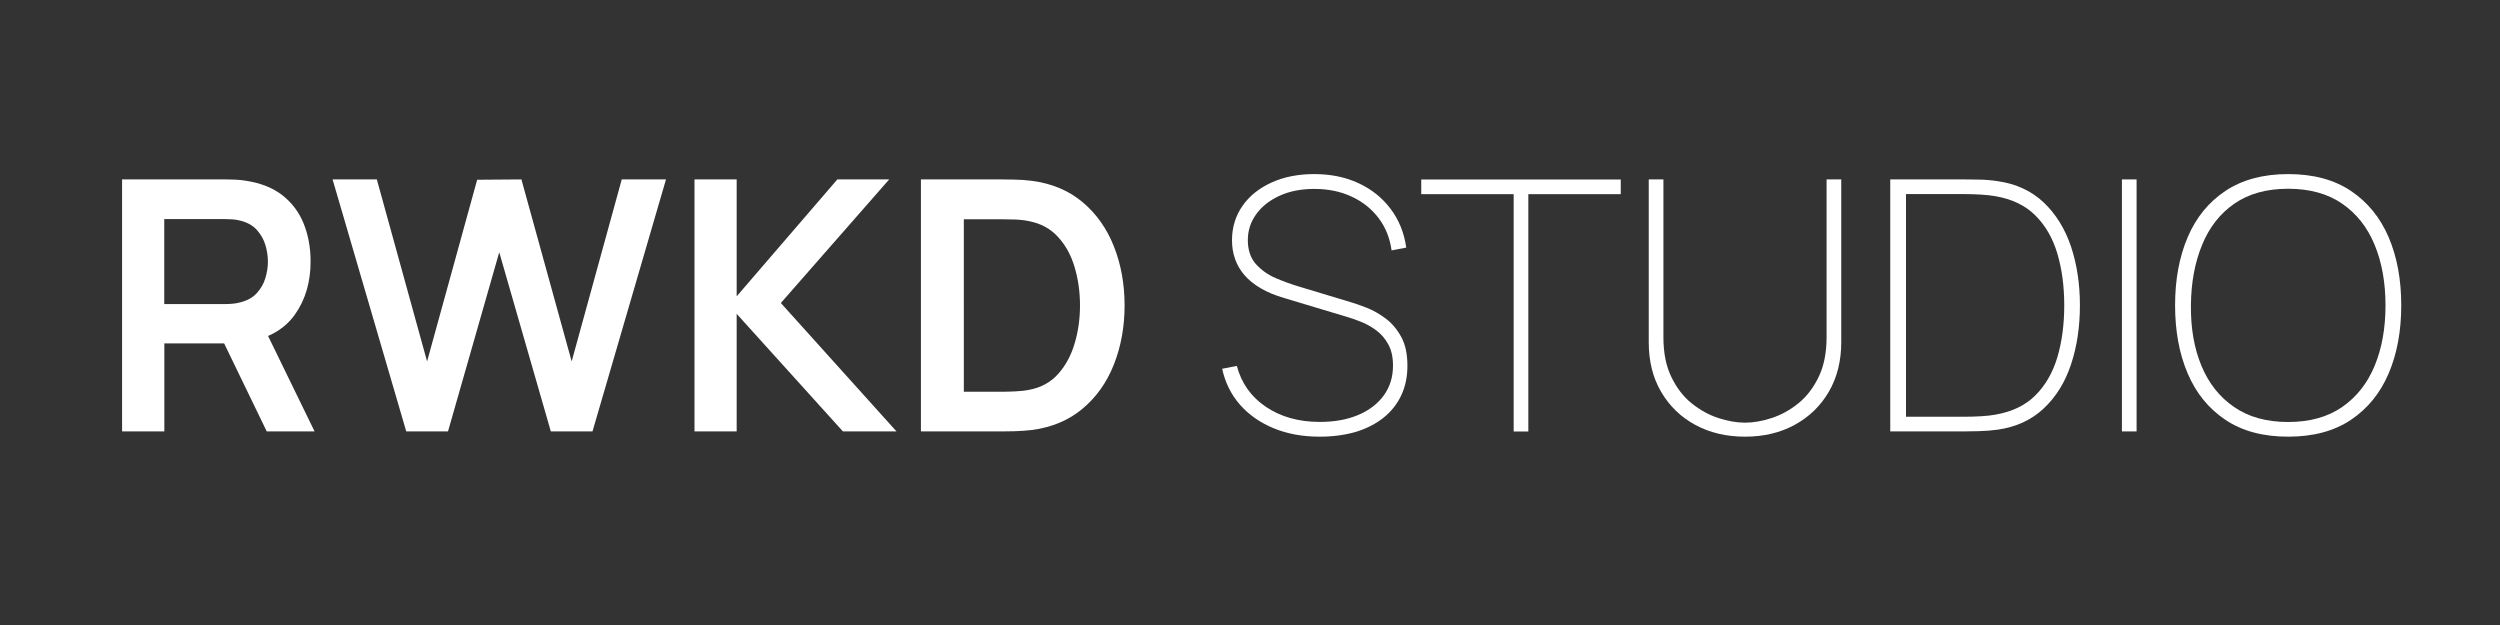
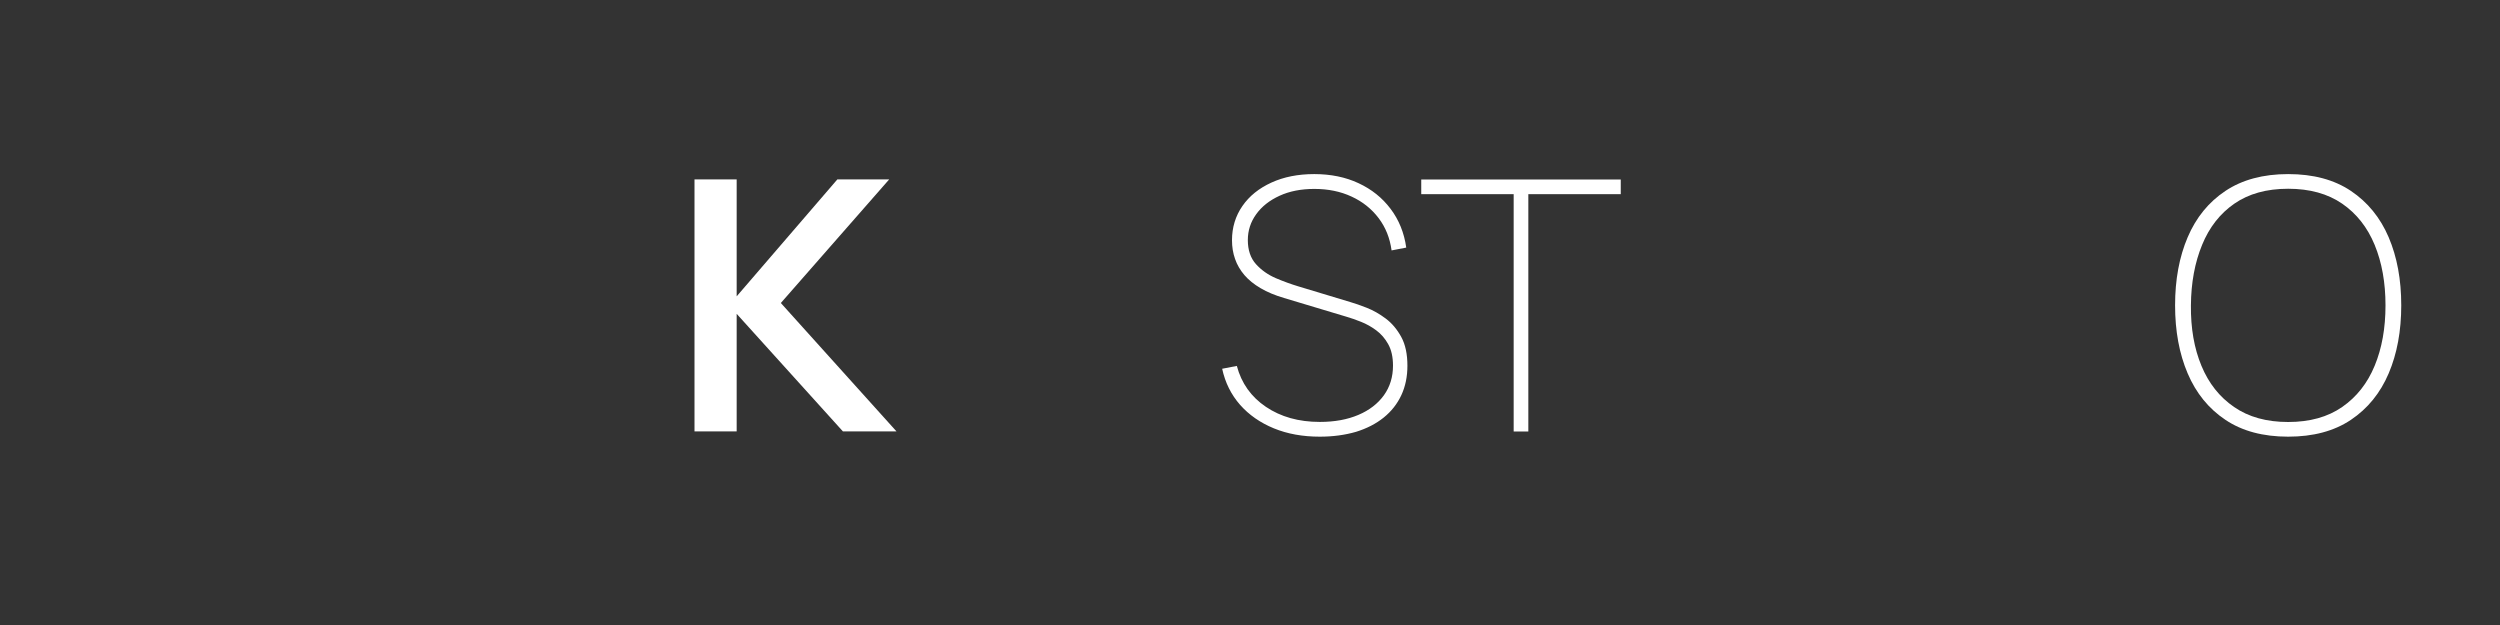
<svg xmlns="http://www.w3.org/2000/svg" version="1.1" id="Layer_1" x="0px" y="0px" viewBox="0 0 300 75" style="enable-background:new 0 0 300 75;" xml:space="preserve">
  <rect x="0" y="0" width="300" height="75" fill="#333333" stroke="none" />
  <style type="text/css">
	.st0{fill:#FFFFFF;}
</style>
  <g>
-     <path class="st0" d="M14.65,51.77V21.53h12.5c0.29,0,0.67,0.01,1.13,0.03s0.89,0.07,1.28,0.14c1.75,0.27,3.2,0.85,4.34,1.74   c1.14,0.9,1.99,2.03,2.54,3.39c0.55,1.37,0.83,2.88,0.83,4.55c0,2.46-0.62,4.58-1.87,6.35c-1.25,1.77-3.16,2.87-5.73,3.29   l-2.16,0.19h-7.79v10.56H14.65z M19.71,36.49h7.22c0.28,0,0.59-0.01,0.94-0.04c0.35-0.03,0.67-0.08,0.97-0.17   c0.84-0.21,1.5-0.58,1.98-1.11s0.83-1.13,1.03-1.81c0.2-0.67,0.3-1.33,0.3-1.97c0-0.64-0.1-1.31-0.3-1.98   c-0.2-0.68-0.55-1.28-1.03-1.82s-1.14-0.9-1.98-1.11c-0.29-0.08-0.62-0.14-0.97-0.16s-0.67-0.03-0.94-0.03h-7.22V36.49z    M32.01,51.77l-5.96-12.31l5.15-1.13l6.55,13.44H32.01z" />
-     <path class="st0" d="M48.75,51.77l-8.84-30.24h5.31l6.03,21.84l6.01-21.8l5.31-0.04l6.03,21.84l6.01-21.84h5.31l-8.82,30.24h-5   l-6.19-21.5l-6.15,21.5H48.75z" />
    <path class="st0" d="M83.34,51.77V21.53h5.06v14.03l12.08-14.03h6.22l-13,14.83l13.88,15.41h-6.43L88.4,37.66v14.11H83.34z" />
-     <path class="st0" d="M110.51,51.77V21.53h9.64c0.25,0,0.75,0.01,1.5,0.02c0.75,0.01,1.47,0.06,2.17,0.15   c2.39,0.31,4.42,1.16,6.08,2.55s2.92,3.17,3.77,5.32c0.85,2.16,1.28,4.51,1.28,7.08s-0.43,4.92-1.28,7.08   c-0.85,2.16-2.11,3.93-3.77,5.32c-1.66,1.39-3.69,2.24-6.08,2.55c-0.69,0.08-1.41,0.13-2.16,0.15c-0.76,0.01-1.26,0.02-1.51,0.02   H110.51z M115.66,47.01h4.49c0.42,0,0.96-0.01,1.61-0.04s1.23-0.09,1.73-0.19c1.43-0.27,2.59-0.9,3.49-1.91   c0.9-1.01,1.56-2.23,1.98-3.67c0.43-1.44,0.64-2.95,0.64-4.54c0-1.64-0.22-3.18-0.65-4.62c-0.43-1.44-1.1-2.65-2.01-3.63   c-0.9-0.98-2.05-1.6-3.45-1.87c-0.5-0.11-1.08-0.18-1.73-0.2s-1.19-0.03-1.61-0.03h-4.49V47.01z" />
    <path class="st0" d="M158.37,52.4c-2.04,0-3.88-0.33-5.51-1s-2.98-1.61-4.05-2.82c-1.07-1.22-1.79-2.66-2.15-4.33l1.76-0.34   c0.55,2.07,1.71,3.71,3.49,4.91c1.78,1.2,3.93,1.81,6.47,1.81c1.77,0,3.3-0.28,4.62-0.84s2.34-1.35,3.07-2.36   c0.73-1.02,1.09-2.2,1.09-3.56c0-1.02-0.19-1.88-0.57-2.56c-0.38-0.69-0.86-1.24-1.44-1.67c-0.58-0.43-1.19-0.77-1.82-1.02   s-1.19-0.45-1.68-0.59l-7.56-2.27c-1.09-0.32-2.03-0.71-2.82-1.18c-0.79-0.46-1.44-0.99-1.94-1.57c-0.5-0.59-0.88-1.23-1.12-1.93   c-0.25-0.7-0.37-1.45-0.37-2.25c0-1.54,0.42-2.91,1.25-4.11c0.83-1.2,1.99-2.13,3.48-2.81c1.48-0.68,3.2-1.02,5.14-1.02   c1.97,0,3.75,0.36,5.31,1.09c1.57,0.73,2.85,1.75,3.85,3.08c1,1.32,1.63,2.87,1.88,4.65l-1.76,0.34c-0.2-1.47-0.71-2.76-1.55-3.87   c-0.84-1.11-1.92-1.98-3.25-2.59c-1.33-0.62-2.82-0.92-4.47-0.92c-1.58,0-2.97,0.27-4.17,0.82c-1.2,0.55-2.13,1.28-2.8,2.21   c-0.67,0.92-1.01,1.96-1.01,3.11c0,1.2,0.33,2.17,0.98,2.89c0.65,0.72,1.45,1.28,2.38,1.68c0.94,0.4,1.83,0.72,2.69,0.98l6.26,1.89   c0.53,0.15,1.18,0.38,1.95,0.68c0.77,0.3,1.53,0.73,2.28,1.29c0.75,0.56,1.37,1.3,1.87,2.21c0.5,0.92,0.74,2.07,0.74,3.46   c0,1.3-0.24,2.48-0.73,3.53c-0.49,1.05-1.2,1.95-2.12,2.69s-2.03,1.31-3.32,1.71C161.41,52.2,159.97,52.4,158.37,52.4z" />
    <path class="st0" d="M181.64,51.77V23.3h-11.09v-1.76h23.94v1.76H183.4v28.48H181.64z" />
-     <path class="st0" d="M209.4,52.4c-2.24,0-4.23-0.47-5.96-1.41c-1.74-0.94-3.1-2.26-4.1-3.96s-1.49-3.69-1.49-5.97V21.53h1.76v18.94   c0,1.86,0.31,3.45,0.95,4.76c0.63,1.31,1.44,2.37,2.44,3.17s2.06,1.39,3.19,1.76c1.13,0.37,2.21,0.56,3.21,0.56   s2.08-0.19,3.21-0.56c1.13-0.37,2.2-0.96,3.19-1.76s1.81-1.86,2.44-3.17c0.63-1.31,0.95-2.89,0.95-4.76V21.53h1.76v19.53   c0,2.27-0.5,4.25-1.49,5.95c-0.99,1.7-2.36,3.02-4.09,3.97C213.63,51.93,211.64,52.4,209.4,52.4z" />
-     <path class="st0" d="M226.83,51.77V21.53h8.86c0.36,0,0.95,0.01,1.74,0.02c0.8,0.01,1.56,0.08,2.29,0.19   c2.23,0.32,4.07,1.18,5.53,2.56c1.46,1.39,2.55,3.15,3.27,5.28c0.71,2.14,1.07,4.49,1.07,7.07c0,2.59-0.36,4.95-1.07,7.09   s-1.8,3.89-3.27,5.27c-1.46,1.38-3.31,2.23-5.53,2.55c-0.71,0.1-1.48,0.16-2.3,0.18c-0.82,0.02-1.4,0.03-1.73,0.03H226.83z    M228.72,50.01h6.97c0.67,0,1.35-0.02,2.03-0.06c0.68-0.04,1.25-0.1,1.71-0.19c1.99-0.34,3.59-1.1,4.8-2.3   c1.21-1.2,2.09-2.72,2.65-4.58c0.55-1.85,0.83-3.93,0.83-6.23c0-2.3-0.28-4.37-0.83-6.23c-0.55-1.85-1.44-3.38-2.65-4.58   c-1.21-1.2-2.81-1.96-4.8-2.3c-0.46-0.08-1.04-0.15-1.74-0.19s-1.37-0.06-2-0.06h-6.97V50.01z" />
-     <path class="st0" d="M254.63,51.77V21.53h1.76v30.24H254.63z" />
+     <path class="st0" d="M254.63,51.77V21.53v30.24H254.63z" />
    <path class="st0" d="M274.58,52.4c-3.01,0-5.52-0.67-7.53-2.02c-2.01-1.34-3.52-3.2-4.53-5.57c-1.01-2.37-1.51-5.09-1.51-8.17   s0.5-5.8,1.51-8.17c1.01-2.37,2.52-4.22,4.53-5.56c2.01-1.34,4.52-2.02,7.53-2.02c3.01,0,5.52,0.67,7.53,2.02s3.52,3.2,4.53,5.56   c1.01,2.37,1.51,5.09,1.51,8.17s-0.5,5.8-1.51,8.17c-1.01,2.37-2.52,4.22-4.53,5.57S277.59,52.4,274.58,52.4z M274.58,50.64   c2.59,0,4.75-0.6,6.48-1.8c1.73-1.2,3.03-2.84,3.9-4.95c0.87-2.1,1.3-4.51,1.3-7.24s-0.43-5.15-1.3-7.26   c-0.87-2.11-2.17-3.76-3.9-4.95c-1.73-1.19-3.89-1.79-6.48-1.79c-2.59,0-4.74,0.6-6.46,1.79s-3.01,2.84-3.87,4.95   c-0.87,2.11-1.32,4.53-1.34,7.26c-0.03,2.73,0.39,5.15,1.26,7.24c0.87,2.1,2.17,3.75,3.92,4.95   C269.83,50.04,271.99,50.64,274.58,50.64z" />
  </g>
</svg>